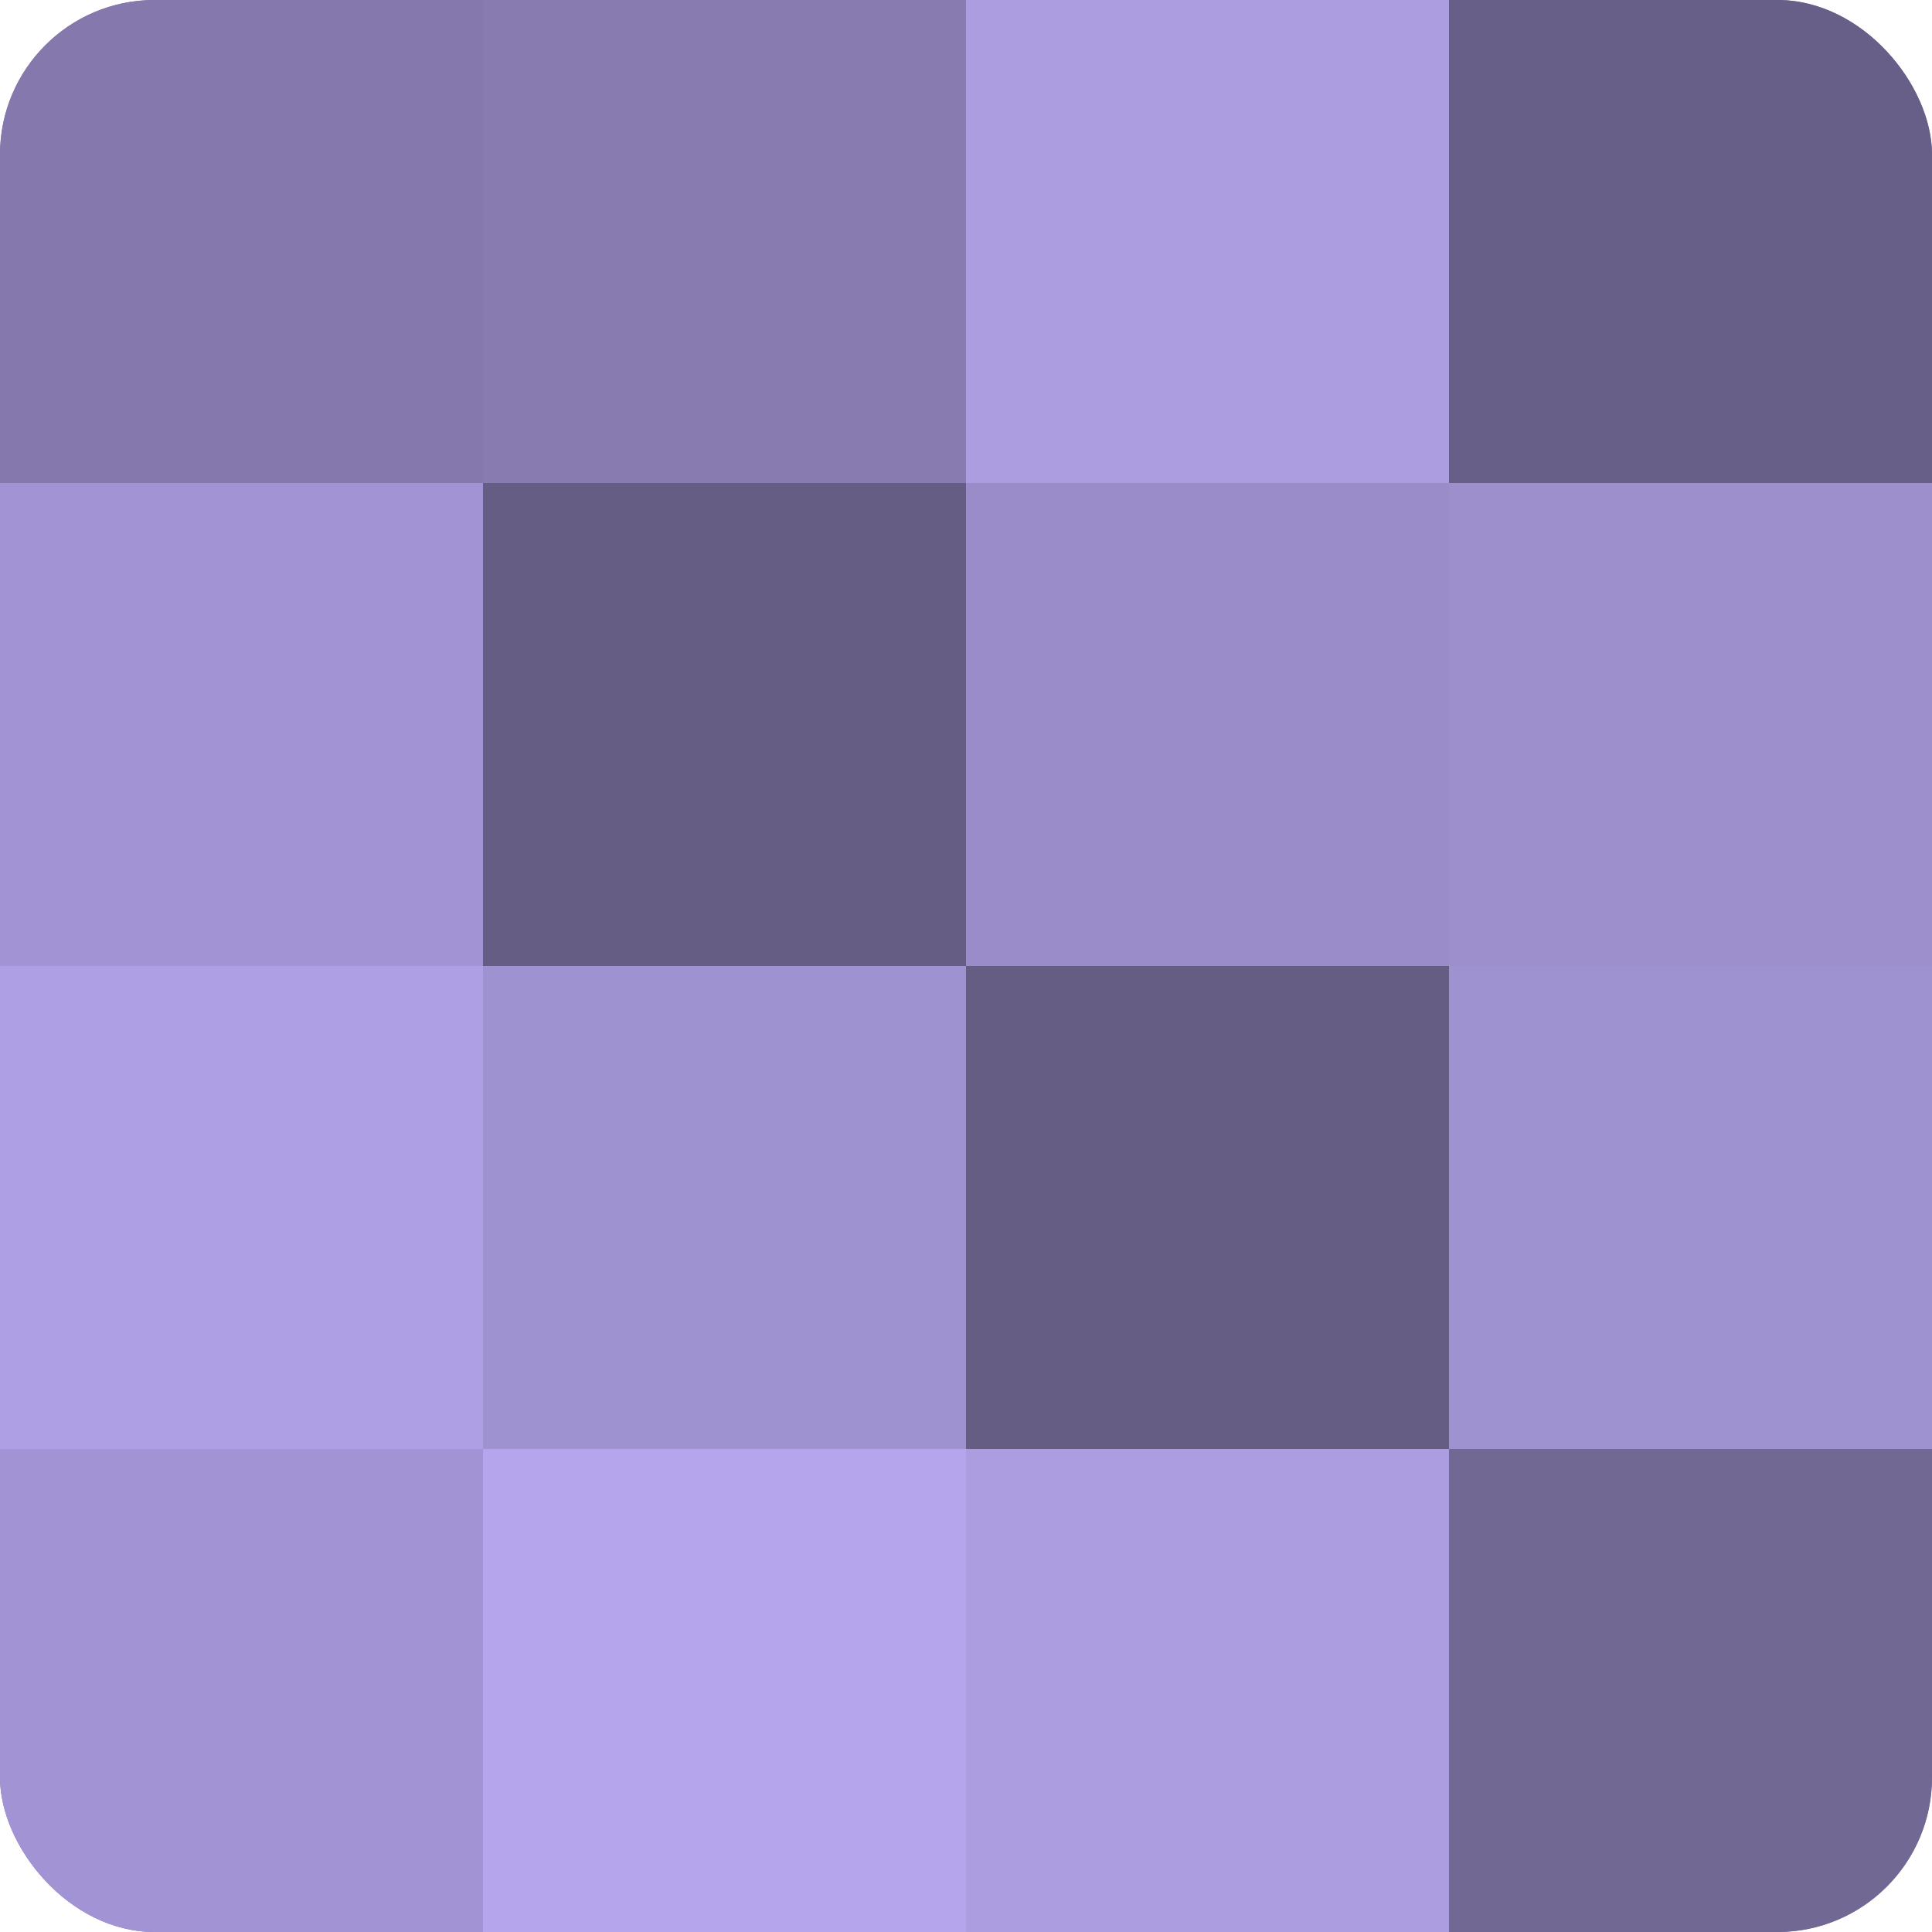
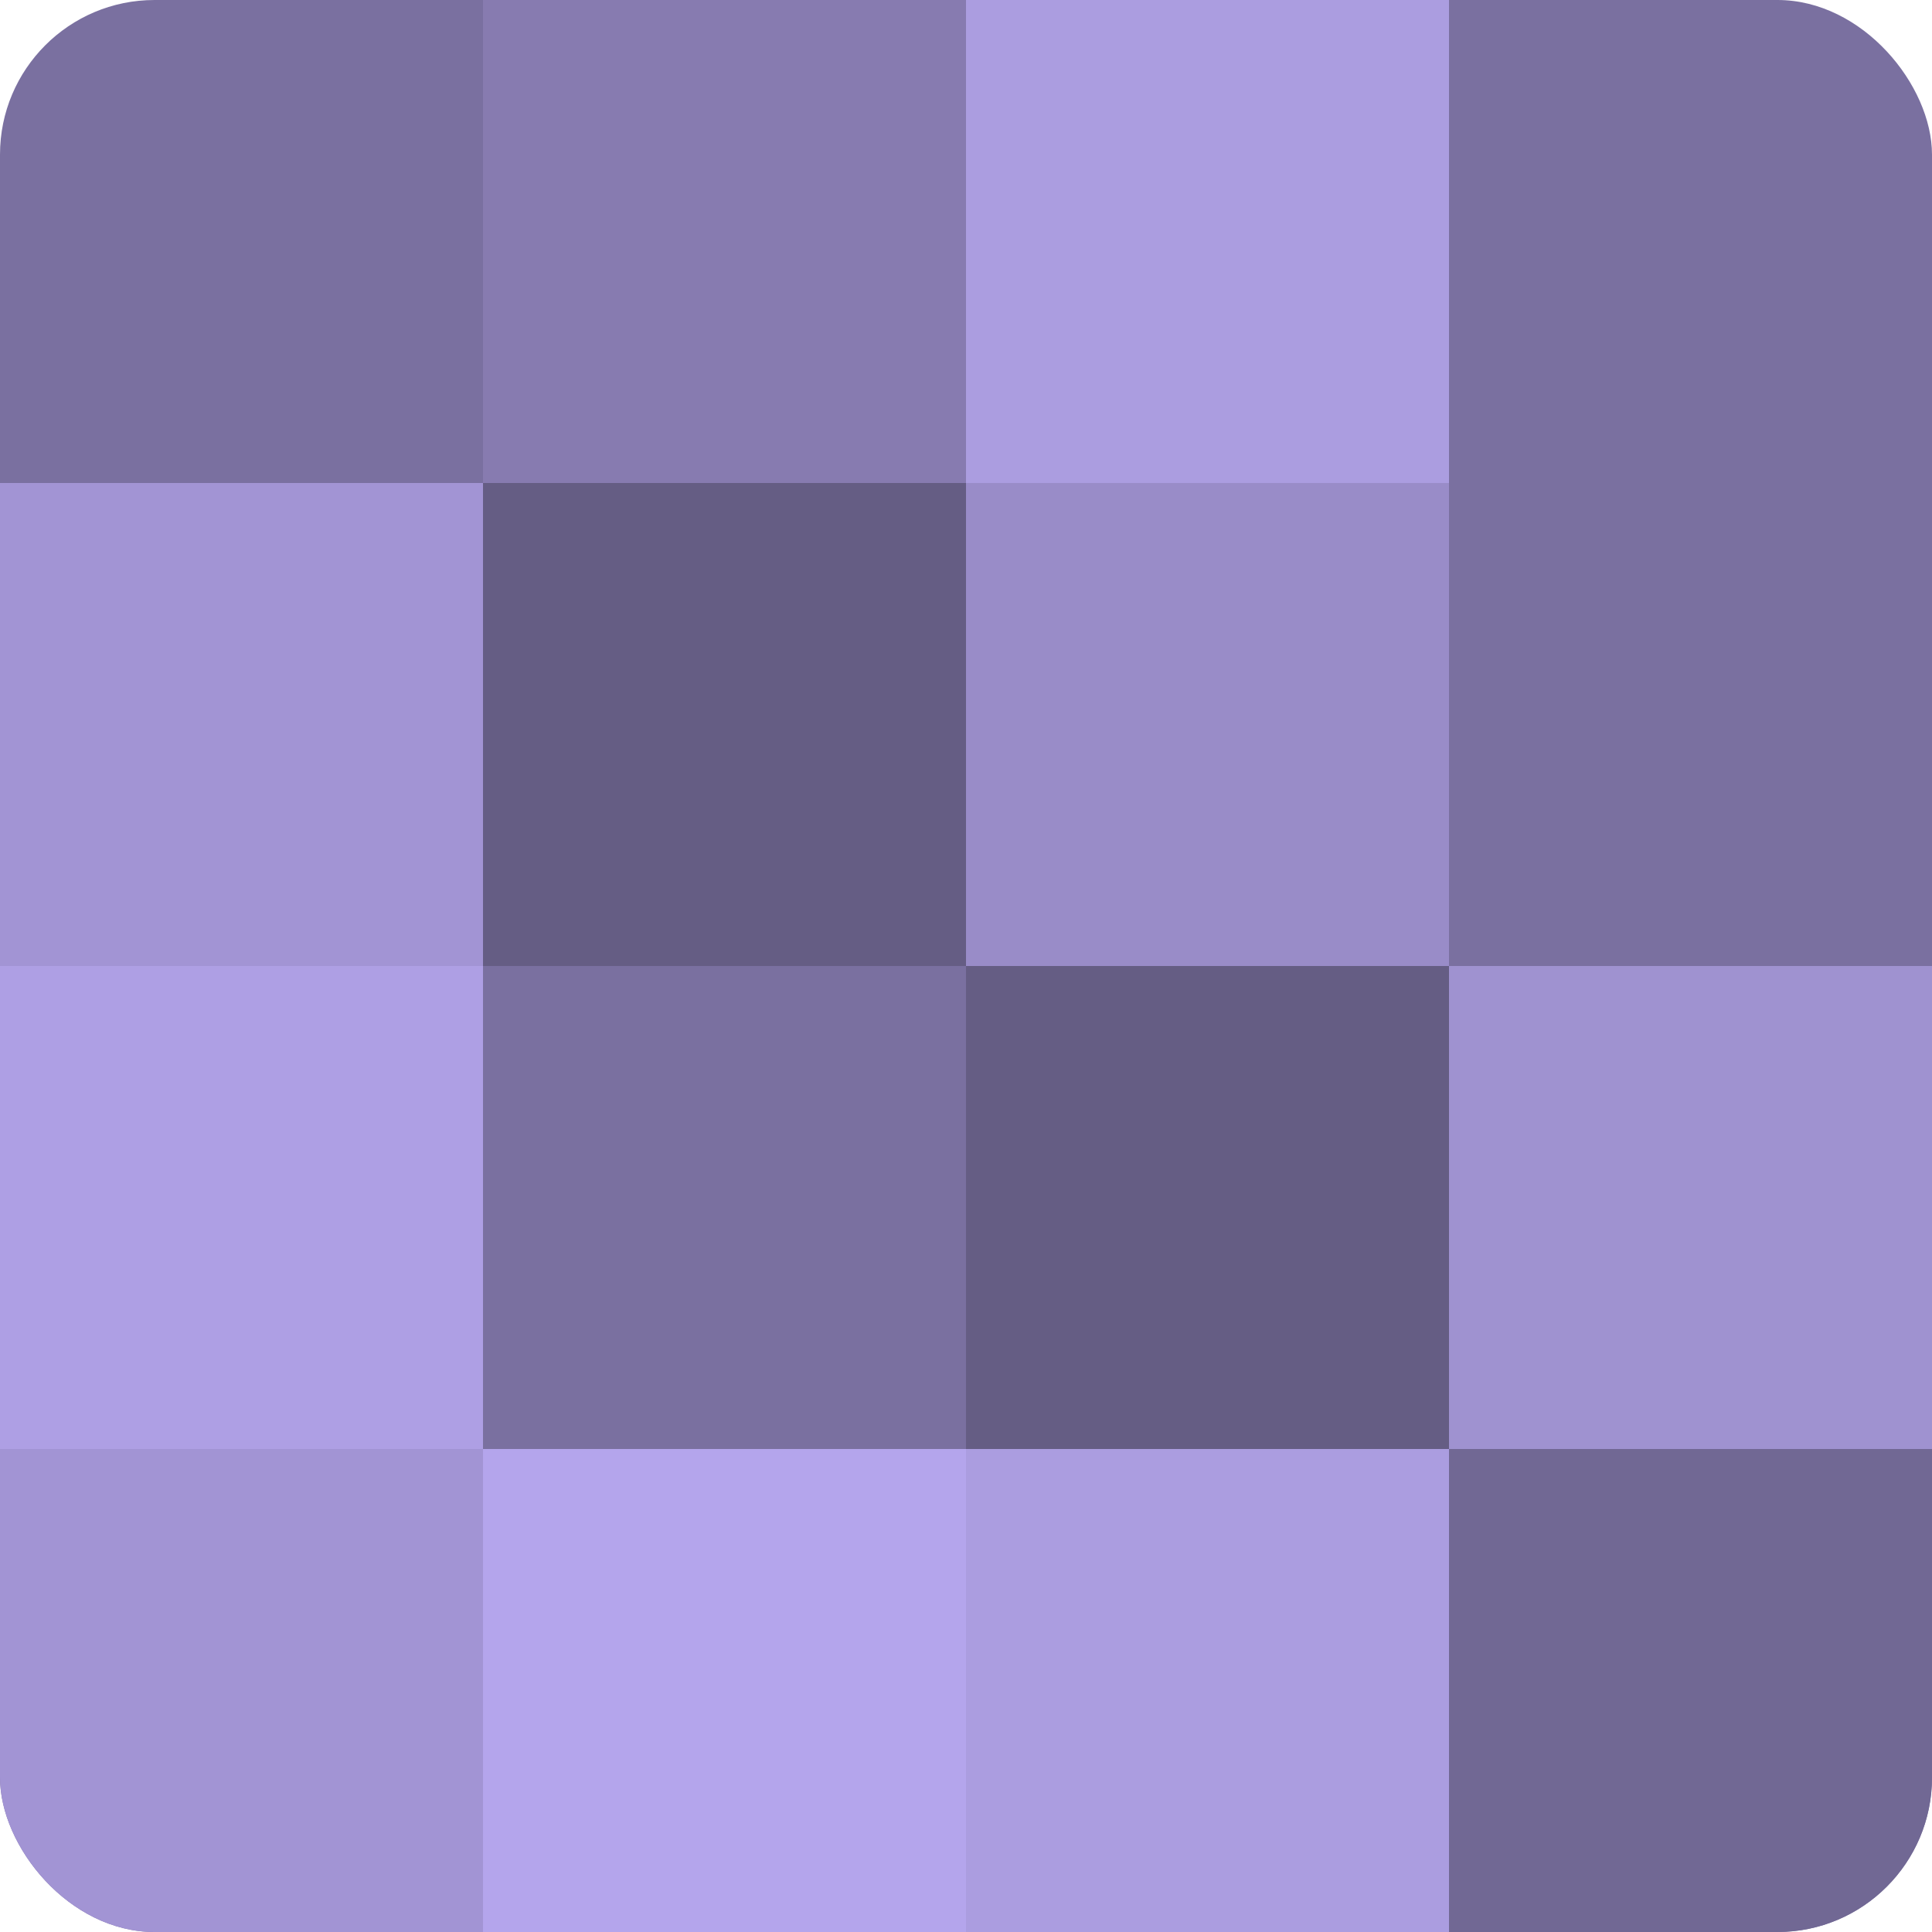
<svg xmlns="http://www.w3.org/2000/svg" width="60" height="60" viewBox="0 0 100 100" preserveAspectRatio="xMidYMid meet">
  <defs>
    <clipPath id="c" width="100" height="100">
      <rect width="100" height="100" rx="8" ry="8" />
    </clipPath>
  </defs>
  <g clip-path="url(#c)">
    <rect width="100" height="100" fill="#7a70a0" />
-     <rect width="25" height="25" fill="#8478ac" />
    <rect y="25" width="25" height="25" fill="#a294d4" />
    <rect y="50" width="25" height="25" fill="#ae9fe4" />
    <rect y="75" width="25" height="25" fill="#a294d4" />
    <rect x="25" width="25" height="25" fill="#877bb0" />
    <rect x="25" y="25" width="25" height="25" fill="#655d84" />
-     <rect x="25" y="50" width="25" height="25" fill="#9f92d0" />
    <rect x="25" y="75" width="25" height="25" fill="#b4a5ec" />
    <rect x="50" width="25" height="25" fill="#ab9de0" />
    <rect x="50" y="25" width="25" height="25" fill="#998cc8" />
    <rect x="50" y="50" width="25" height="25" fill="#655d84" />
    <rect x="50" y="75" width="25" height="25" fill="#ab9de0" />
-     <rect x="75" width="25" height="25" fill="#685f88" />
-     <rect x="75" y="25" width="25" height="25" fill="#9c8fcc" />
    <rect x="75" y="50" width="25" height="25" fill="#9f92d0" />
    <rect x="75" y="75" width="25" height="25" fill="#716894" />
  </g>
</svg>